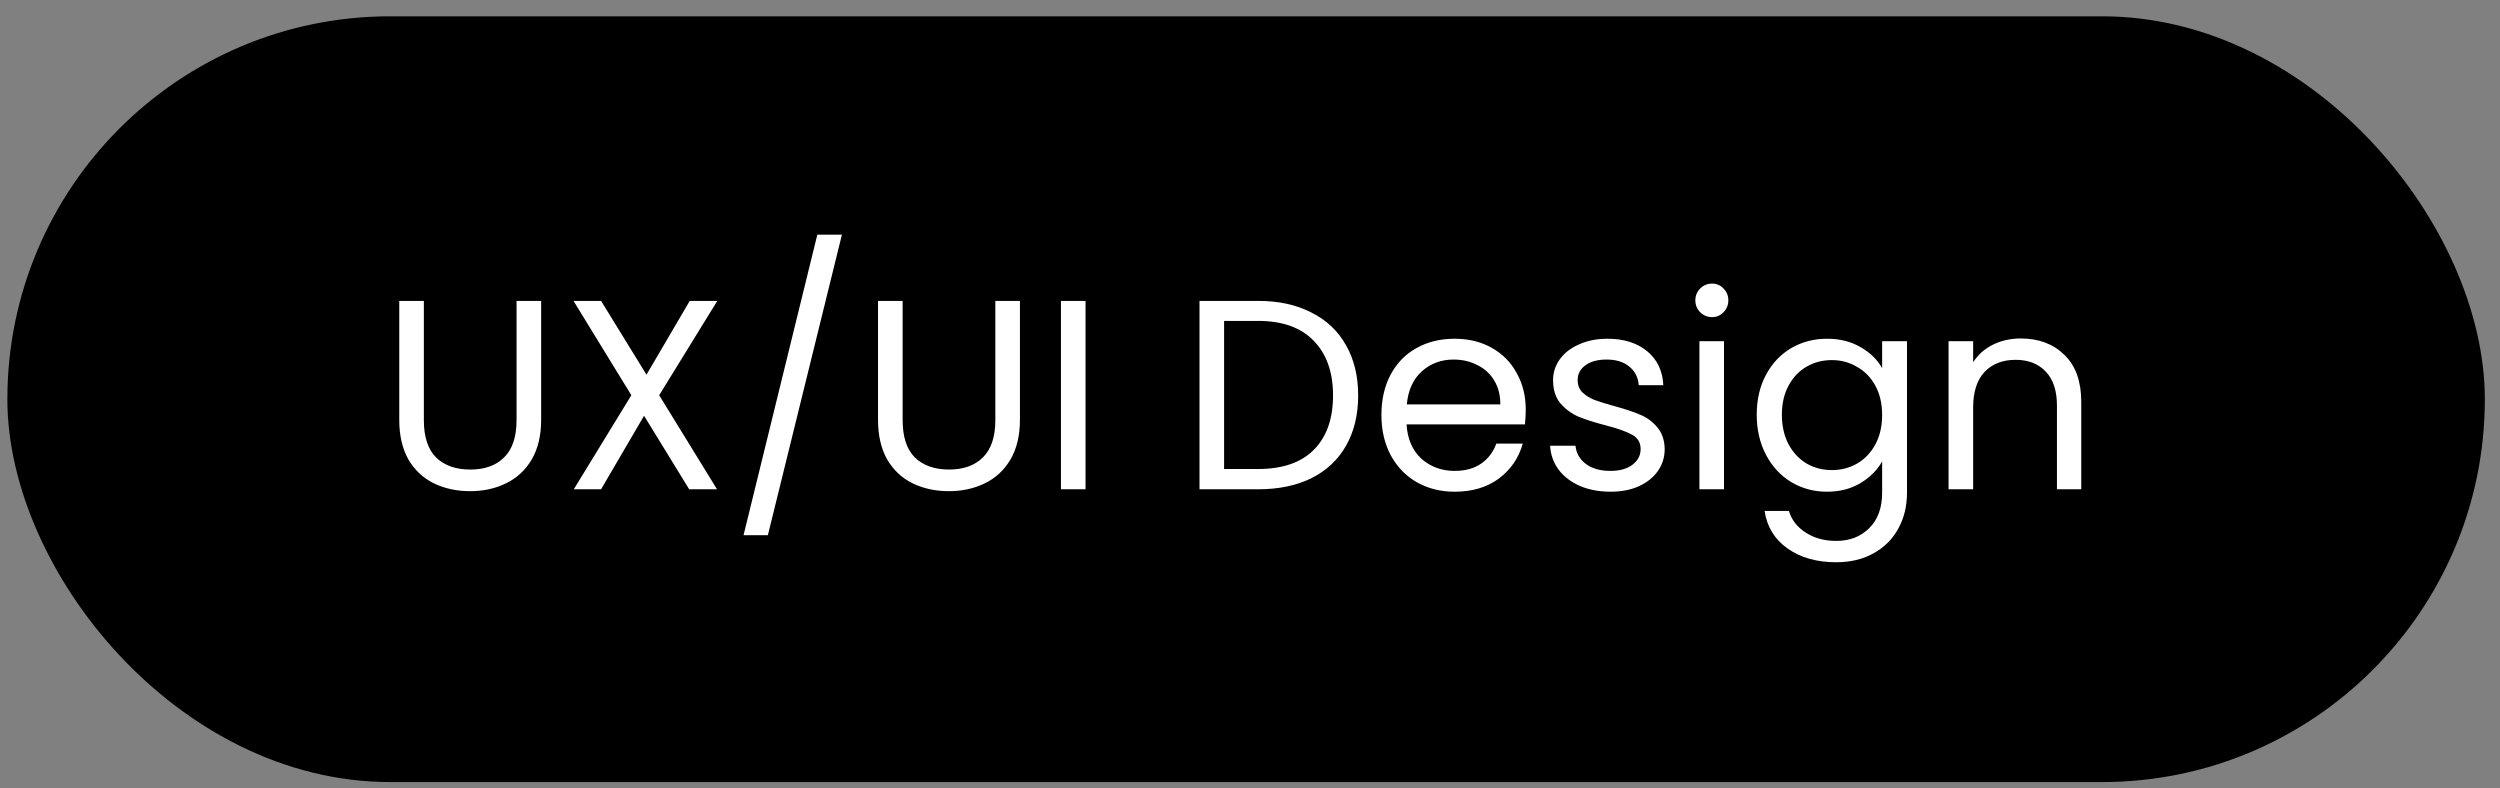
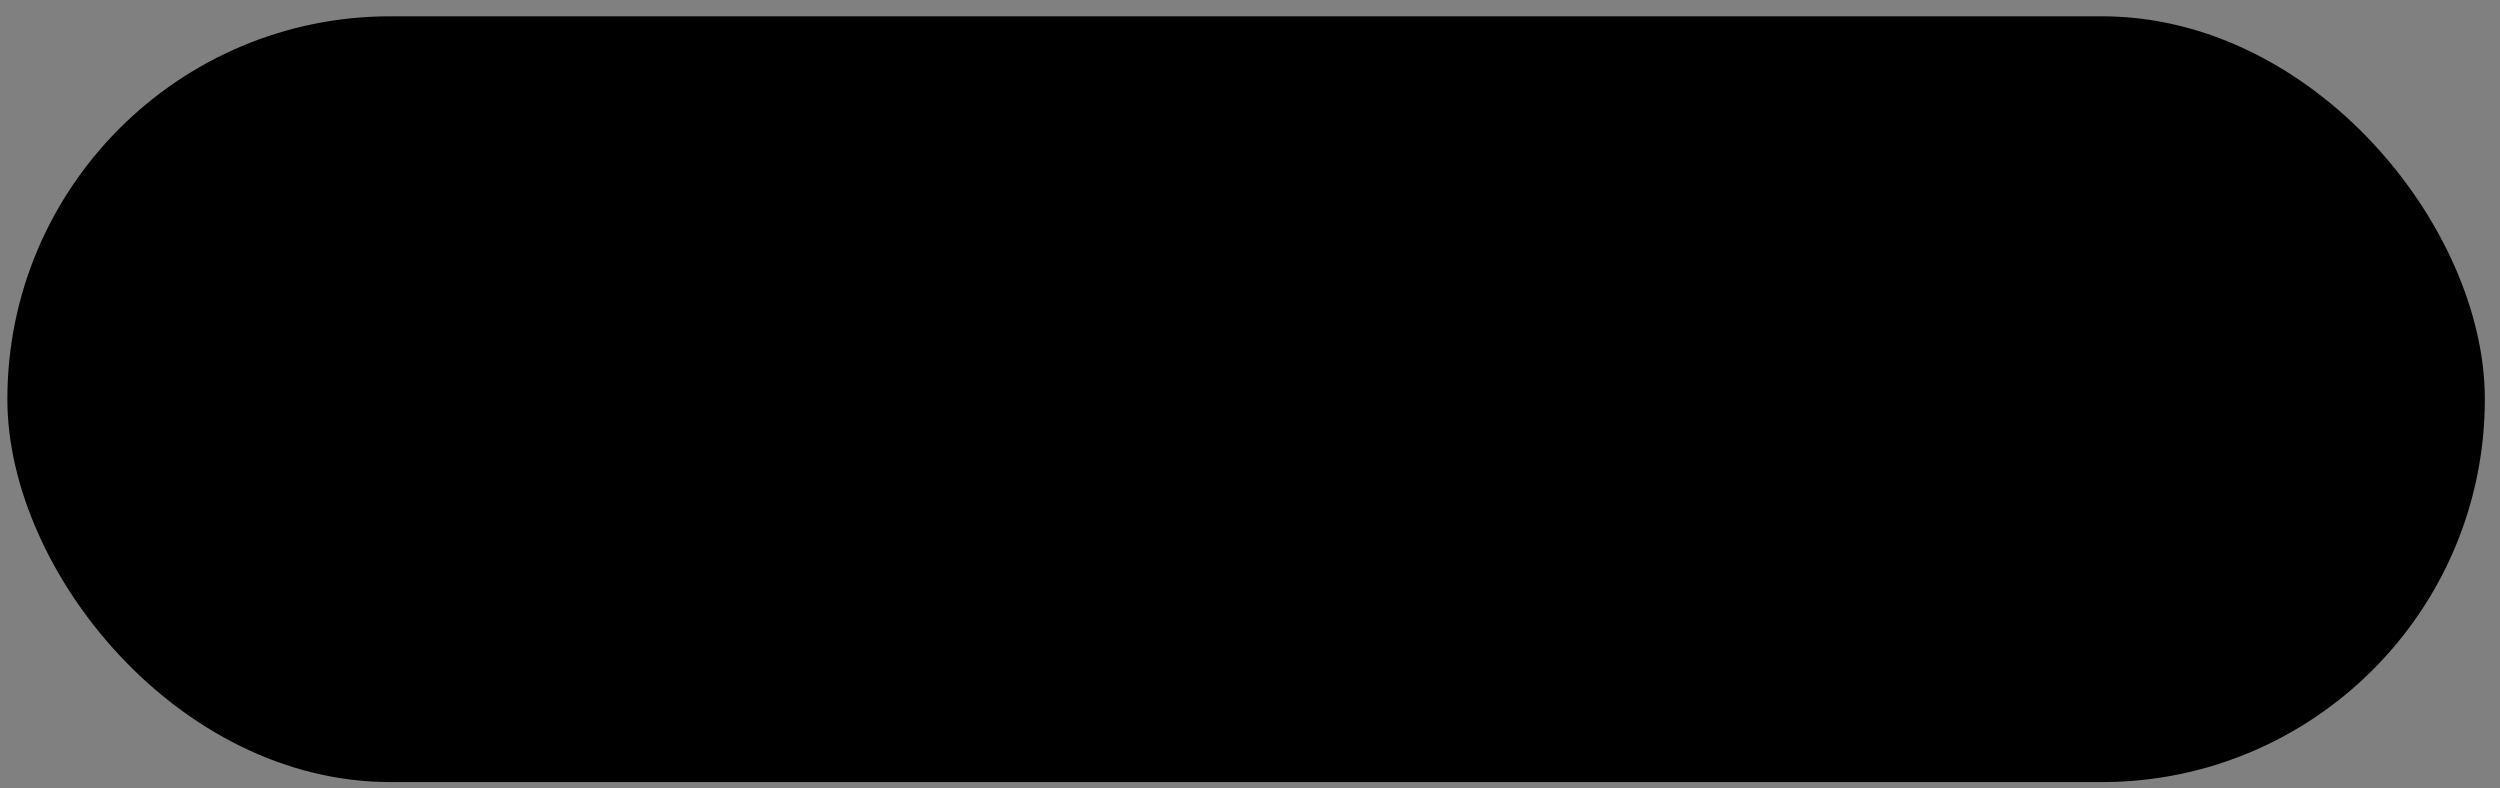
<svg xmlns="http://www.w3.org/2000/svg" width="111" height="35" viewBox="0 0 111 35" fill="none">
  <rect x="0" y="0" width="111" height="35" fill="#808080" stroke="none" />
  <g data-figma-bg-blur-radius="22.4">
    <rect x="0.827" y="1.224" width="109" height="33" rx="16.5" fill="black" />
    <rect x="0.827" y="1.224" width="109" height="33" rx="16.5" stroke="black" />
-     <path d="M18.819 13.36V18.652C18.819 19.396 18.999 19.948 19.359 20.308C19.727 20.668 20.235 20.848 20.883 20.848C21.523 20.848 22.023 20.668 22.383 20.308C22.751 19.948 22.935 19.396 22.935 18.652V13.36H24.027V18.64C24.027 19.336 23.887 19.924 23.607 20.404C23.327 20.876 22.947 21.228 22.467 21.46C21.995 21.692 21.463 21.808 20.871 21.808C20.279 21.808 19.743 21.692 19.263 21.46C18.791 21.228 18.415 20.876 18.135 20.404C17.863 19.924 17.727 19.336 17.727 18.64V13.36H18.819ZM29.268 17.548L31.836 21.724H30.6L28.596 18.46L26.688 21.724H25.476L28.032 17.548L25.464 13.36H26.688L28.704 16.636L30.624 13.36H31.848L29.268 17.548ZM37.381 10.42L34.093 23.764H33.013L36.289 10.42H37.381ZM40.077 13.36V18.652C40.077 19.396 40.257 19.948 40.617 20.308C40.984 20.668 41.492 20.848 42.141 20.848C42.781 20.848 43.281 20.668 43.641 20.308C44.008 19.948 44.193 19.396 44.193 18.652V13.36H45.285V18.64C45.285 19.336 45.145 19.924 44.864 20.404C44.584 20.876 44.205 21.228 43.724 21.46C43.252 21.692 42.721 21.808 42.129 21.808C41.536 21.808 41.001 21.692 40.52 21.46C40.048 21.228 39.672 20.876 39.392 20.404C39.12 19.924 38.984 19.336 38.984 18.64V13.36H40.077ZM48.198 13.36V21.724H47.106V13.36H48.198ZM55.862 13.36C56.775 13.36 57.562 13.532 58.227 13.876C58.898 14.212 59.41 14.696 59.763 15.328C60.123 15.96 60.303 16.704 60.303 17.56C60.303 18.416 60.123 19.16 59.763 19.792C59.41 20.416 58.898 20.896 58.227 21.232C57.562 21.56 56.775 21.724 55.862 21.724H53.258V13.36H55.862ZM55.862 20.824C56.943 20.824 57.767 20.54 58.334 19.972C58.903 19.396 59.187 18.592 59.187 17.56C59.187 16.52 58.898 15.708 58.322 15.124C57.755 14.54 56.934 14.248 55.862 14.248H54.35V20.824H55.862ZM67.743 18.184C67.743 18.392 67.731 18.612 67.707 18.844L62.451 18.844C62.491 19.492 62.711 20 63.111 20.368C63.519 20.728 64.011 20.908 64.587 20.908C65.059 20.908 65.451 20.8 65.763 20.584C66.083 20.36 66.307 20.064 66.435 19.696H67.611C67.435 20.328 67.083 20.844 66.555 21.244C66.027 21.636 65.371 21.832 64.587 21.832C63.963 21.832 63.403 21.692 62.907 21.412C62.419 21.132 62.035 20.736 61.755 20.224C61.475 19.704 61.335 19.104 61.335 18.424C61.335 17.744 61.471 17.148 61.743 16.636C62.015 16.124 62.395 15.732 62.883 15.46C63.379 15.18 63.947 15.04 64.587 15.04C65.211 15.04 65.763 15.176 66.243 15.448C66.723 15.72 67.091 16.096 67.347 16.576C67.611 17.048 67.743 17.584 67.743 18.184ZM66.615 17.956C66.615 17.54 66.523 17.184 66.339 16.888C66.155 16.584 65.903 16.356 65.583 16.204C65.271 16.044 64.923 15.964 64.539 15.964C63.987 15.964 63.515 16.14 63.123 16.492C62.739 16.844 62.519 17.332 62.463 17.956L66.615 17.956ZM71.512 21.832C71.008 21.832 70.556 21.748 70.156 21.58C69.756 21.404 69.44 21.164 69.208 20.86C68.976 20.548 68.848 20.192 68.824 19.792H69.952C69.984 20.12 70.136 20.388 70.408 20.596C70.688 20.804 71.052 20.908 71.5 20.908C71.916 20.908 72.244 20.816 72.484 20.632C72.724 20.448 72.844 20.216 72.844 19.936C72.844 19.648 72.716 19.436 72.46 19.3C72.204 19.156 71.808 19.016 71.272 18.88C70.784 18.752 70.384 18.624 70.072 18.496C69.768 18.36 69.504 18.164 69.28 17.908C69.064 17.644 68.956 17.3 68.956 16.876C68.956 16.54 69.056 16.232 69.256 15.952C69.456 15.672 69.74 15.452 70.108 15.292C70.476 15.124 70.896 15.04 71.368 15.04C72.096 15.04 72.684 15.224 73.132 15.592C73.58 15.96 73.82 16.464 73.852 17.104H72.76C72.736 16.76 72.596 16.484 72.34 16.276C72.092 16.068 71.756 15.964 71.332 15.964C70.94 15.964 70.628 16.048 70.396 16.216C70.164 16.384 70.048 16.604 70.048 16.876C70.048 17.092 70.116 17.272 70.252 17.416C70.396 17.552 70.572 17.664 70.78 17.752C70.996 17.832 71.292 17.924 71.668 18.028C72.14 18.156 72.524 18.284 72.82 18.412C73.116 18.532 73.368 18.716 73.576 18.964C73.792 19.212 73.904 19.536 73.912 19.936C73.912 20.296 73.812 20.62 73.612 20.908C73.412 21.196 73.128 21.424 72.76 21.592C72.4 21.752 71.984 21.832 71.512 21.832ZM76.018 14.08C75.81 14.08 75.634 14.008 75.49 13.864C75.346 13.72 75.274 13.544 75.274 13.336C75.274 13.128 75.346 12.952 75.49 12.808C75.634 12.664 75.81 12.592 76.018 12.592C76.218 12.592 76.386 12.664 76.522 12.808C76.666 12.952 76.738 13.128 76.738 13.336C76.738 13.544 76.666 13.72 76.522 13.864C76.386 14.008 76.218 14.08 76.018 14.08ZM76.546 15.148V21.724H75.454V15.148H76.546ZM81.119 15.04C81.687 15.04 82.183 15.164 82.607 15.412C83.039 15.66 83.359 15.972 83.567 16.348V15.148H84.671V21.868C84.671 22.468 84.543 23 84.287 23.464C84.031 23.936 83.663 24.304 83.183 24.568C82.711 24.832 82.159 24.964 81.527 24.964C80.663 24.964 79.943 24.76 79.367 24.352C78.791 23.944 78.451 23.388 78.347 22.684H79.427C79.547 23.084 79.795 23.404 80.171 23.644C80.547 23.892 80.999 24.016 81.527 24.016C82.127 24.016 82.615 23.828 82.991 23.452C83.375 23.076 83.567 22.548 83.567 21.868V20.488C83.351 20.872 83.031 21.192 82.607 21.448C82.183 21.704 81.687 21.832 81.119 21.832C80.535 21.832 80.003 21.688 79.523 21.4C79.051 21.112 78.679 20.708 78.407 20.188C78.135 19.668 77.999 19.076 77.999 18.412C77.999 17.74 78.135 17.152 78.407 16.648C78.679 16.136 79.051 15.74 79.523 15.46C80.003 15.18 80.535 15.04 81.119 15.04ZM83.567 18.424C83.567 17.928 83.467 17.496 83.267 17.128C83.067 16.76 82.795 16.48 82.451 16.288C82.115 16.088 81.743 15.988 81.335 15.988C80.927 15.988 80.555 16.084 80.219 16.276C79.883 16.468 79.615 16.748 79.415 17.116C79.215 17.484 79.115 17.916 79.115 18.412C79.115 18.916 79.215 19.356 79.415 19.732C79.615 20.1 79.883 20.384 80.219 20.584C80.555 20.776 80.927 20.872 81.335 20.872C81.743 20.872 82.115 20.776 82.451 20.584C82.795 20.384 83.067 20.1 83.267 19.732C83.467 19.356 83.567 18.92 83.567 18.424ZM89.72 15.028C90.52 15.028 91.168 15.272 91.664 15.76C92.16 16.24 92.408 16.936 92.408 17.848V21.724H91.328V18.004C91.328 17.348 91.164 16.848 90.836 16.504C90.508 16.152 90.06 15.976 89.492 15.976C88.916 15.976 88.456 16.156 88.112 16.516C87.776 16.876 87.608 17.4 87.608 18.088V21.724H86.516V15.148H87.608V16.084C87.824 15.748 88.116 15.488 88.484 15.304C88.86 15.12 89.272 15.028 89.72 15.028Z" fill="white" />
  </g>
  <defs>
    <clipPath id="bgblur_0_318_94_clip_path" transform="translate(22.073 21.676)">
-       <rect x="0.827" y="1.224" width="109" height="33" rx="16.5" />
-     </clipPath>
+       </clipPath>
  </defs>
</svg>